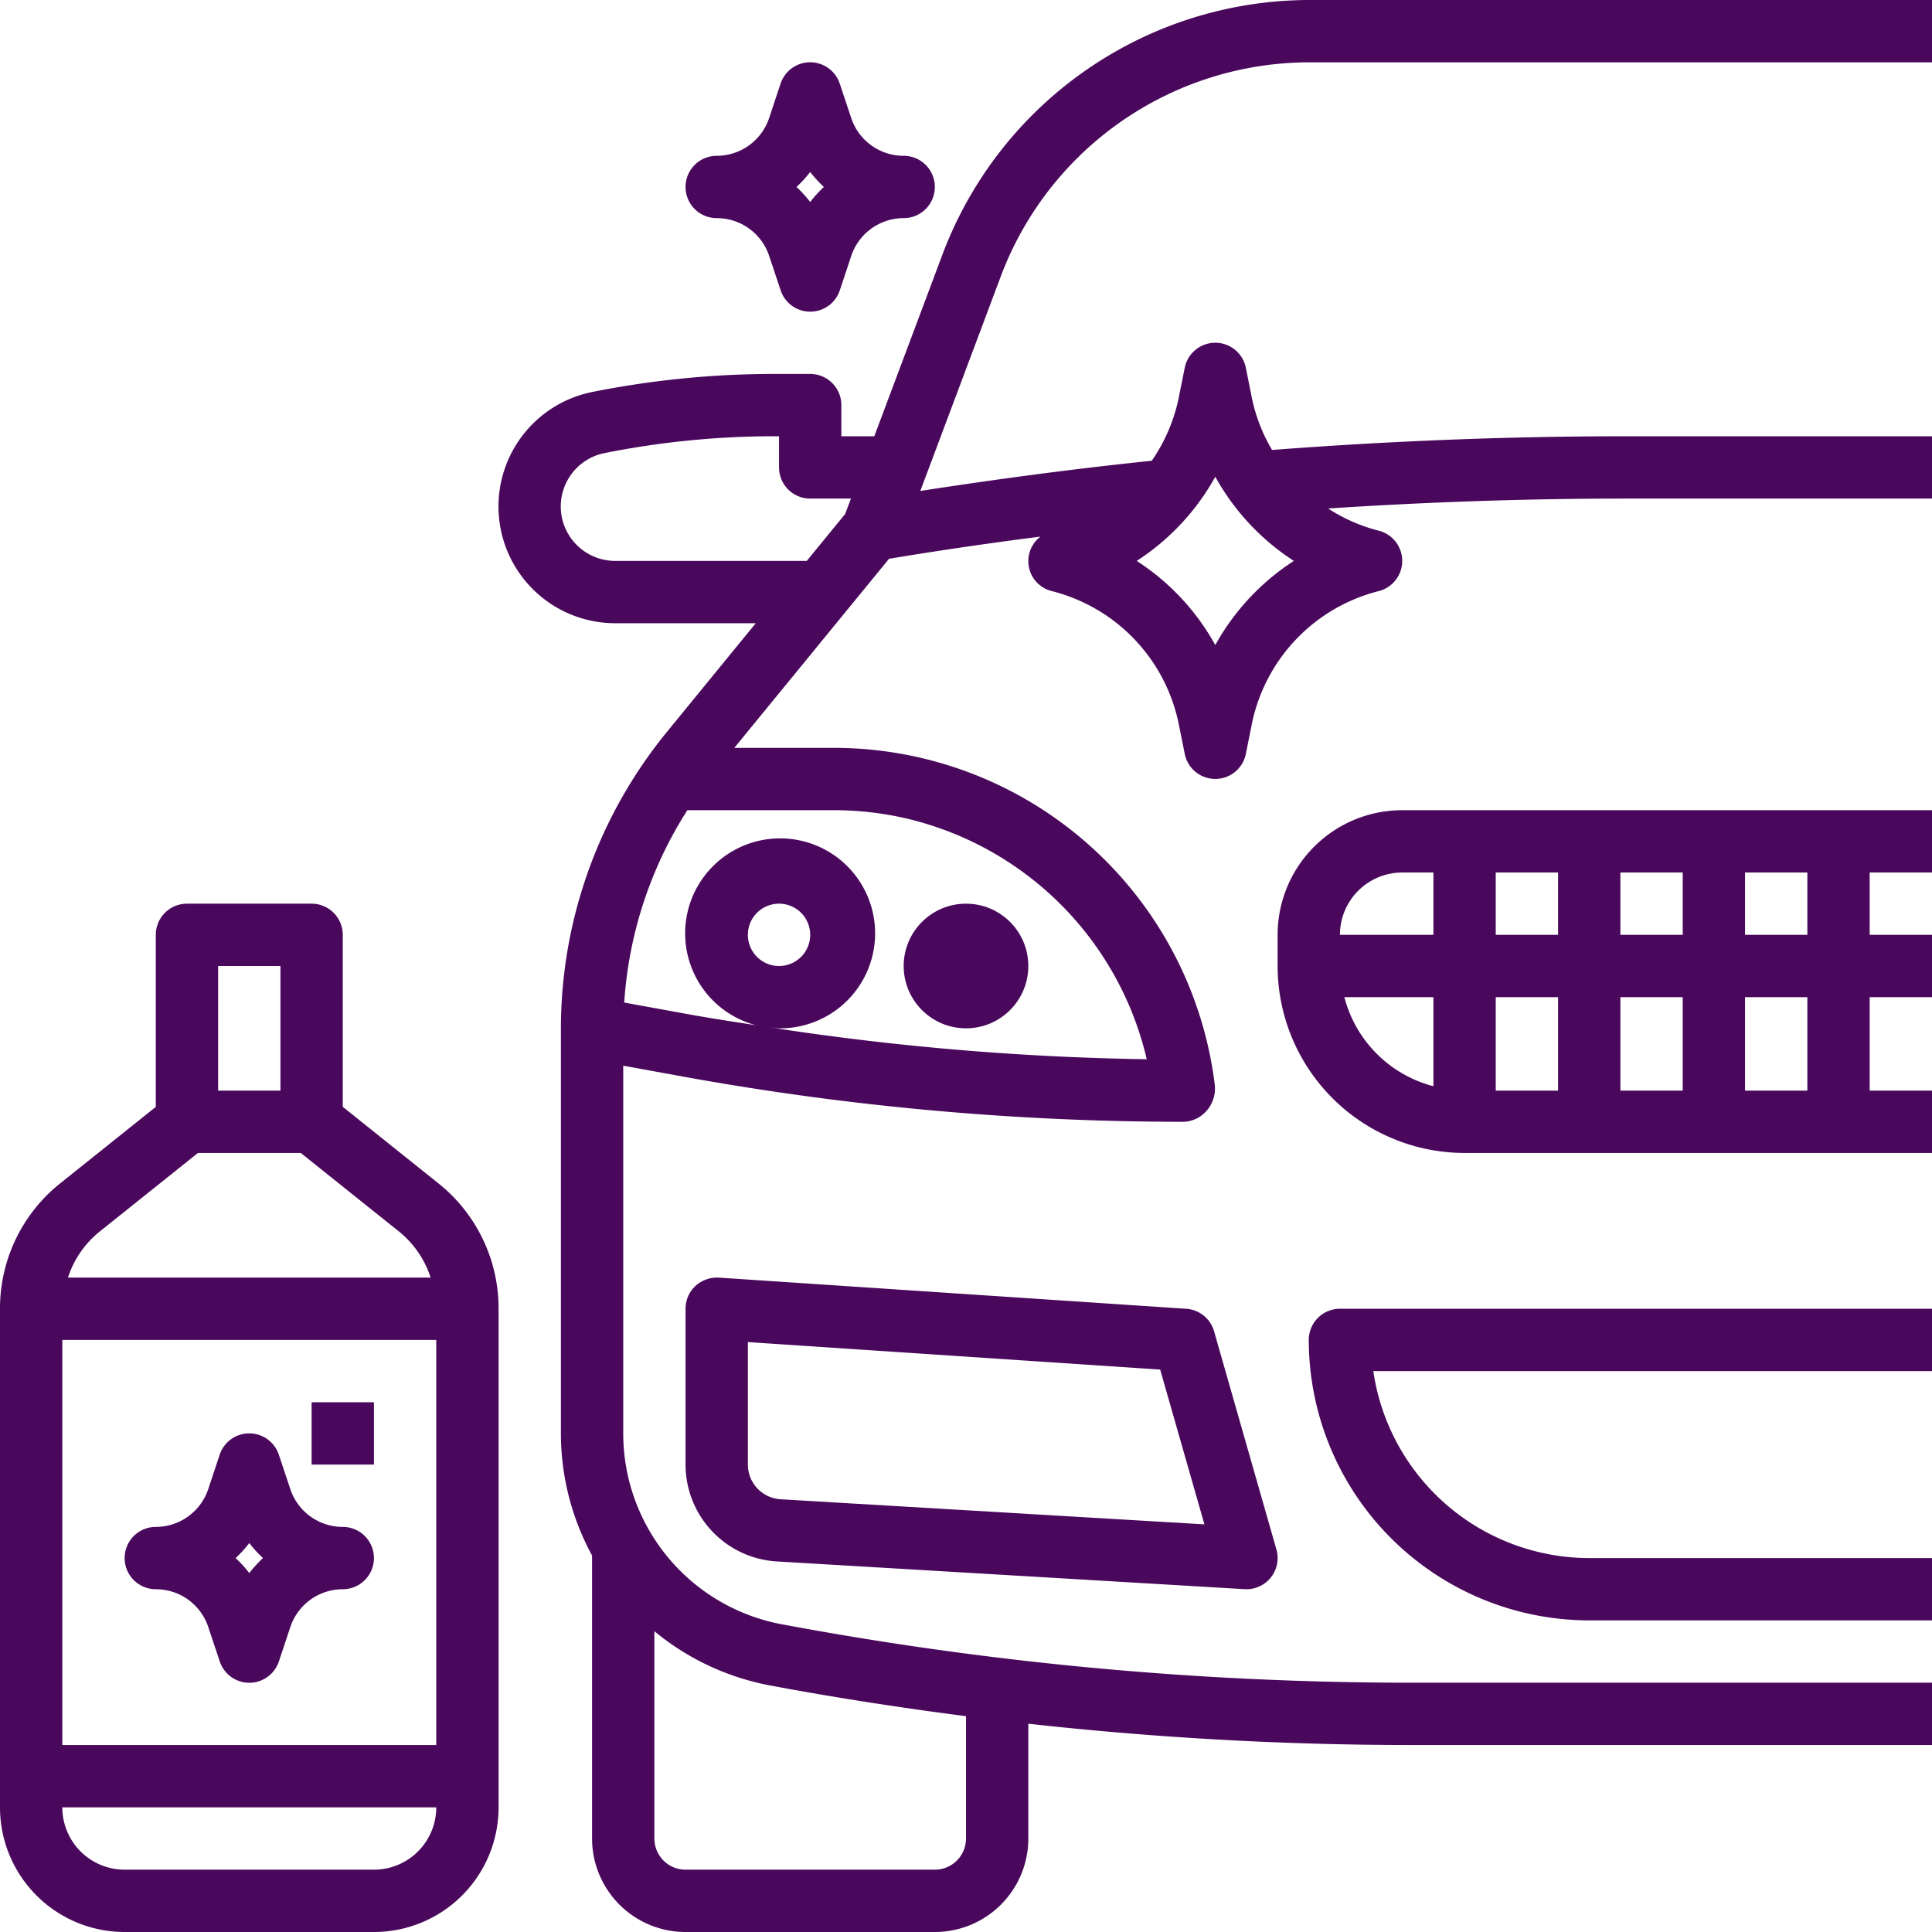
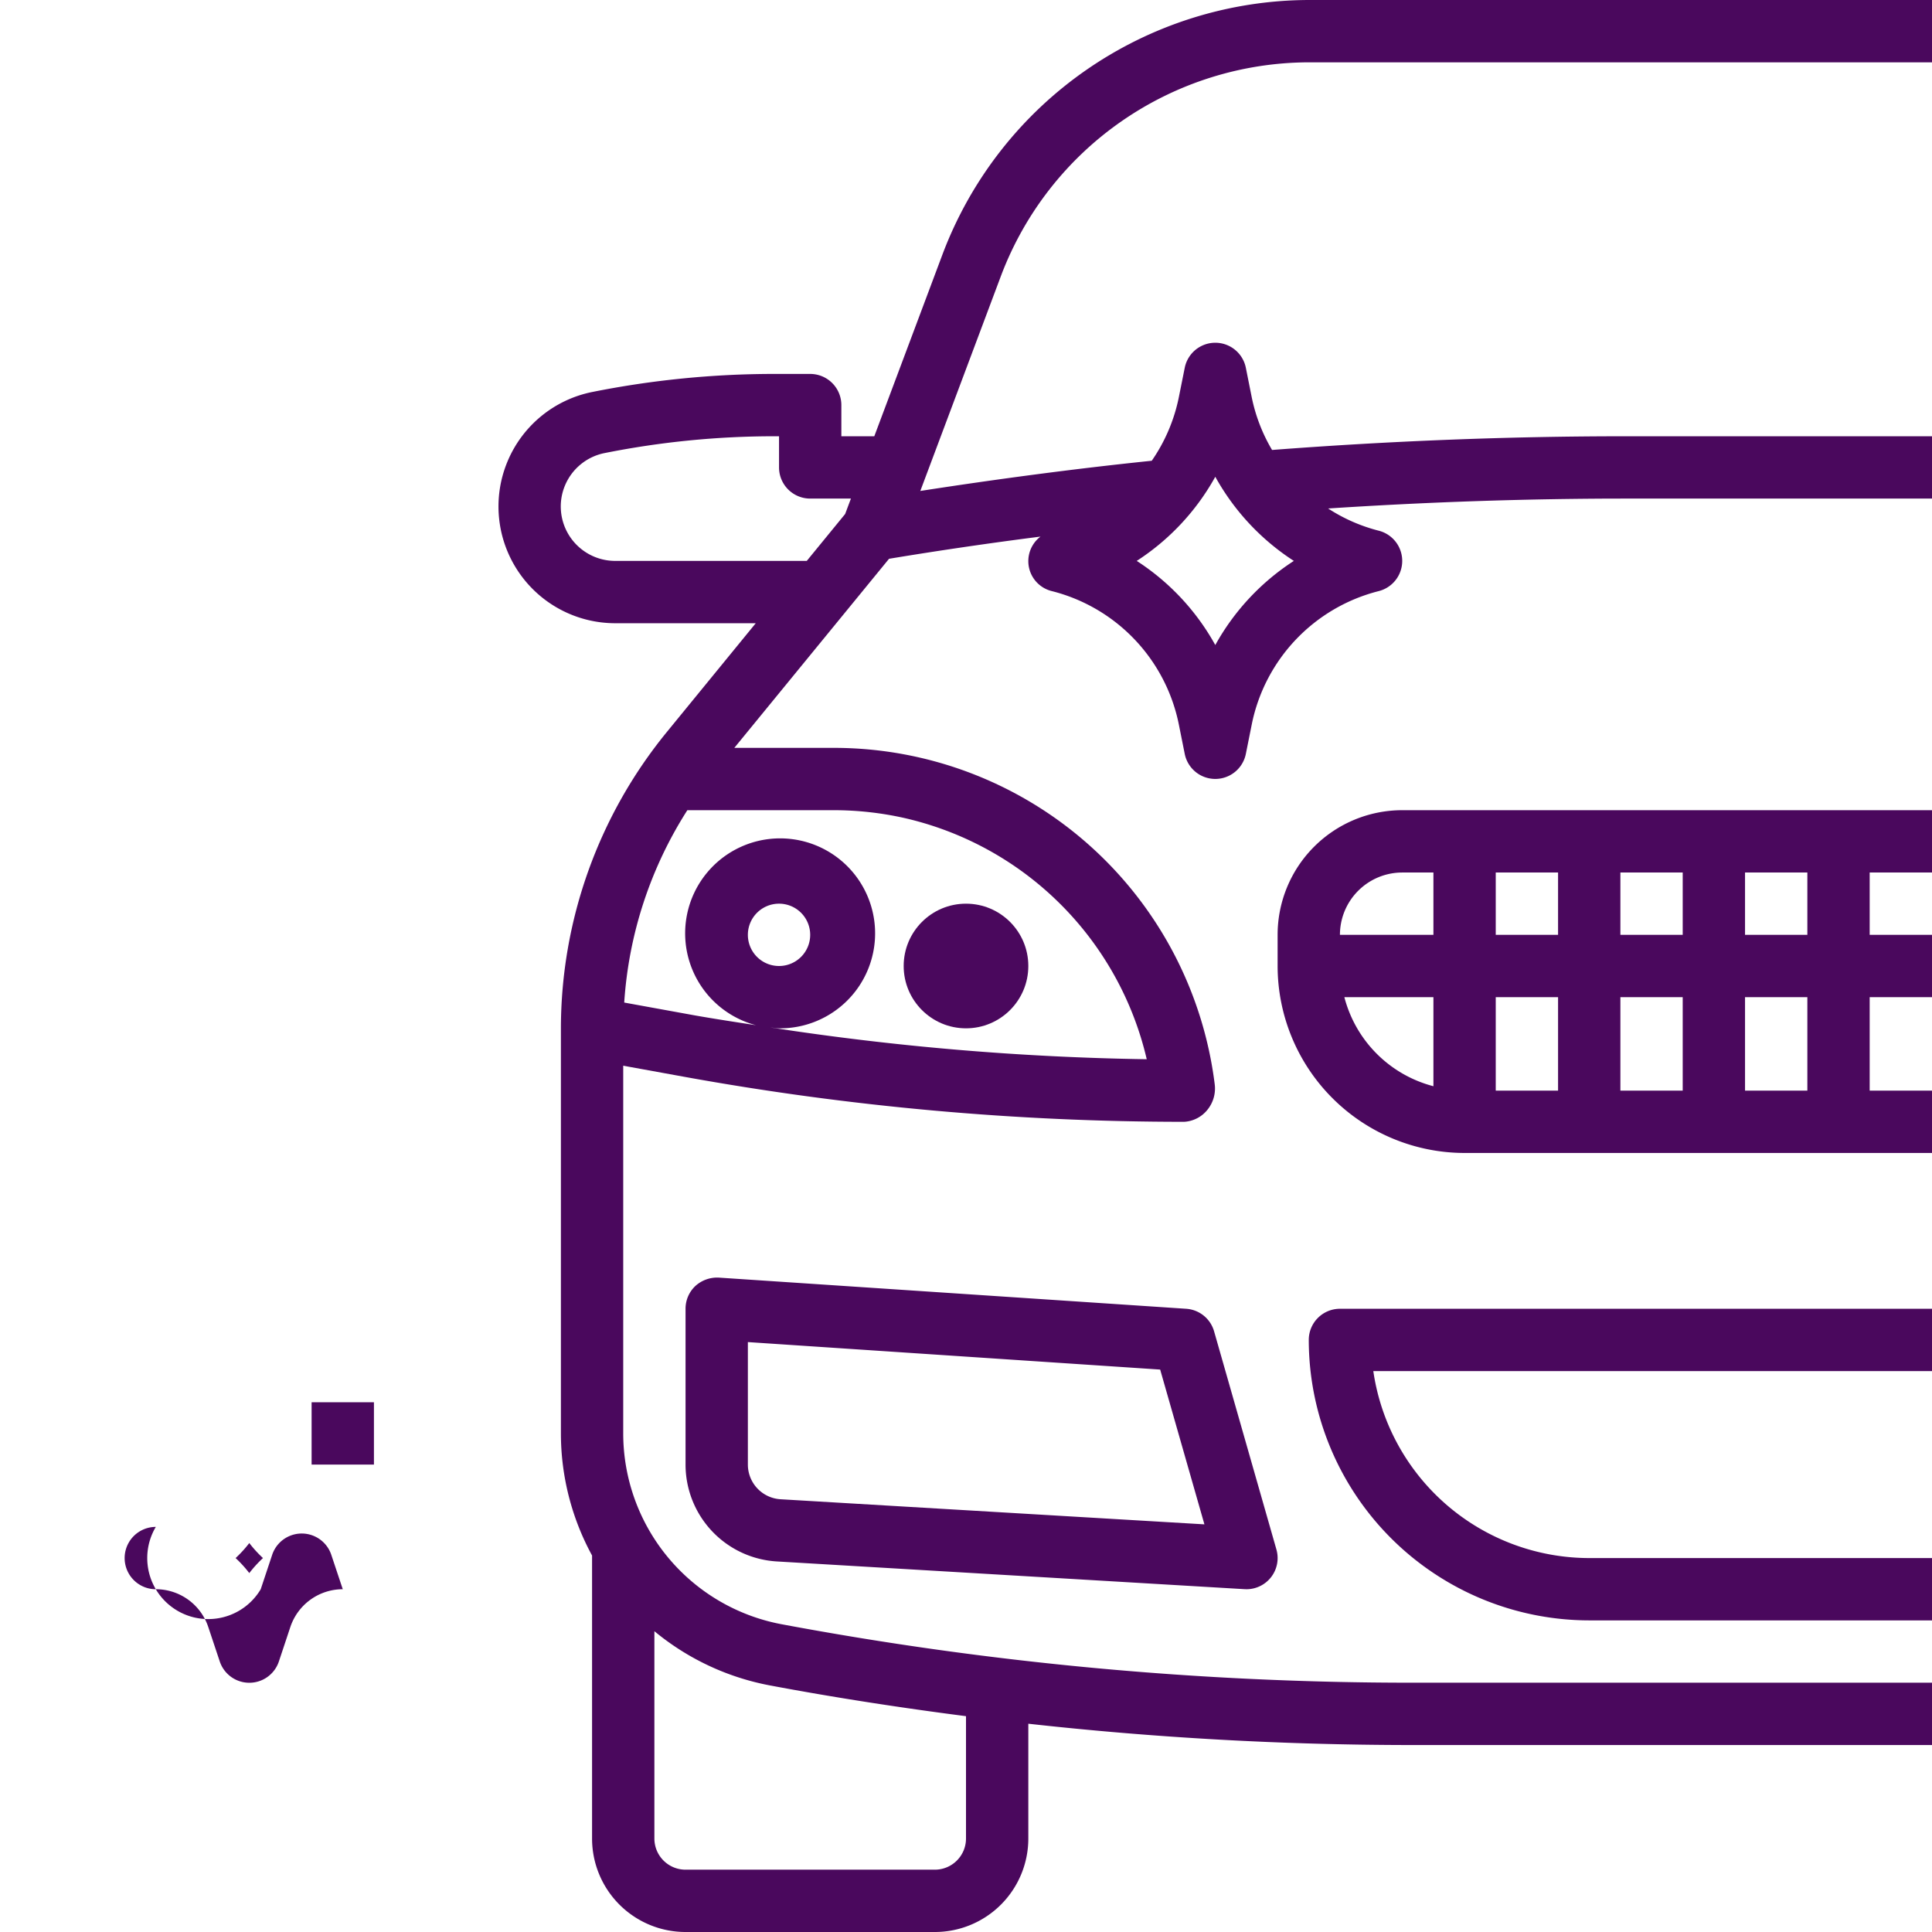
<svg xmlns="http://www.w3.org/2000/svg" data-name="Layer 3" fill="#4a085d" height="62" preserveAspectRatio="xMidYMid meet" version="1" viewBox="1.0 1.0 62.0 62.0" width="62" zoomAndPan="magnify">
  <g id="change1_1">
-     <path d="M28.316,4.786l-.367-1.1a1,1,0,0,0-1.9,0l-.366,1.1A1.775,1.775,0,0,1,24,6a1,1,0,0,0,0,2,1.772,1.772,0,0,1,1.684,1.214l.367,1.1a1,1,0,0,0,1.9,0l.366-1.1A1.775,1.775,0,0,1,30,8a1,1,0,0,0,0-2A1.772,1.772,0,0,1,28.316,4.786ZM27,7.482A3.864,3.864,0,0,0,26.561,7,3.864,3.864,0,0,0,27,6.518,3.864,3.864,0,0,0,27.439,7,3.864,3.864,0,0,0,27,7.482Z" fill="inherit" />
-   </g>
+     </g>
  <g id="change1_2">
    <path d="M39.066,43l-15-1a1.039,1.039,0,0,0-.75.268A1,1,0,0,0,23,43v5a3.115,3.115,0,0,0,2.938,3.109l15,.889L41,52a1,1,0,0,0,.962-1.274l-2-7A1,1,0,0,0,39.066,43ZM26.053,49.113A1.116,1.116,0,0,1,25,48V44.069l13.231.882,1.42,4.967Z" fill="inherit" />
  </g>
  <g id="change1_3">
    <path d="M42,31v1a6.006,6.006,0,0,0,6,6H63V36H61V33h2V31H61V29h2V27H46A4,4,0,0,0,42,31Zm4-2h1v2H44A2,2,0,0,1,46,29Zm3,4h2v3H49Zm4,0h2v3H53Zm0-2V29h2v2Zm-2,0H49V29h2Zm-6.858,2H47v2.858A3.991,3.991,0,0,1,44.142,33ZM59,36H57V33h2Zm0-5H57V29h2Z" fill="inherit" />
  </g>
  <g id="change1_4">
    <path d="M31.255,9.139,29.057,15H28V14a1,1,0,0,0-1-1H25.847a29.724,29.724,0,0,0-5.834.578A3.747,3.747,0,0,0,20.747,21h4.506l-2.861,3.5A15.056,15.056,0,0,0,19,34V47a8.193,8.193,0,0,0,1,3.918V60a3,3,0,0,0,3,3h8a3,3,0,0,0,3-3V56.316A111.833,111.833,0,0,0,46.279,57H63V55H46.279a109.885,109.885,0,0,1-20.2-1.877A6.233,6.233,0,0,1,21,47V35.2l1.949.354A89.946,89.946,0,0,0,39,37a1.031,1.031,0,0,0,.744-.381,1.082,1.082,0,0,0,.237-.828A12.316,12.316,0,0,0,27.758,25H24.565l4.965-6.068q2.415-.4,4.86-.712a.99.99,0,0,0,.368,1.75,5.541,5.541,0,0,1,4.07,4.269l.192.957a1,1,0,0,0,1.96,0l.192-.957a5.541,5.541,0,0,1,4.07-4.269,1,1,0,0,0,0-1.94,5.445,5.445,0,0,1-1.621-.712C46.794,17.11,49.994,17,53.165,17H63V15H53.165c-3.772,0-7.583.152-11.343.44a5.444,5.444,0,0,1-.65-1.679L40.98,12.8a1,1,0,0,0-1.96,0l-.192.957a5.484,5.484,0,0,1-.867,2.029c-2.477.256-4.962.588-7.427.969l2.594-6.917A10.591,10.591,0,0,1,43,3H63V1H43A12.6,12.6,0,0,0,31.255,9.139ZM25.713,55.088c2.082.391,4.181.714,6.287.986V60a1,1,0,0,1-1,1H23a1,1,0,0,1-1-1V53.347A8.193,8.193,0,0,0,25.713,55.088ZM30,27.246A10.35,10.35,0,0,1,37.8,34.992a88.021,88.021,0,0,1-12.072-1.019c.09.008.176.027.268.027a3.048,3.048,0,1,0-.736-.1c-.653-.1-1.308-.2-1.957-.314l-2.271-.413A13.038,13.038,0,0,1,23.058,27h4.7A10.355,10.355,0,0,1,30,27.246ZM25,31a1,1,0,1,1,1,1A1,1,0,0,1,25,31Zm1.89-12H20.747a1.747,1.747,0,0,1-.342-3.461A27.812,27.812,0,0,1,25.847,15H26v1a1,1,0,0,0,1,1h1.307l-.185.494ZM40,16.3A7.59,7.59,0,0,0,42.521,19,7.59,7.59,0,0,0,40,21.7,7.59,7.59,0,0,0,37.479,19,7.59,7.59,0,0,0,40,16.3Z" fill="inherit" />
  </g>
  <g id="change1_5">
    <path d="M43,44a9.01,9.01,0,0,0,9,9H63V51H52a7.011,7.011,0,0,1-6.929-6H63V43H44A1,1,0,0,0,43,44Z" fill="inherit" />
  </g>
  <g id="change1_6">
    <circle cx="32" cy="32" fill="inherit" r="2" />
  </g>
  <g id="change1_7">
-     <path d="M5,63h8a4,4,0,0,0,4-4V43a5.134,5.134,0,0,0-1.937-4.03L12,36.52V31a1,1,0,0,0-1-1H7a1,1,0,0,0-1,1v5.52L2.938,38.97A5.131,5.131,0,0,0,1,43V59A4,4,0,0,0,5,63Zm8-2H5a2,2,0,0,1-2-2H15A2,2,0,0,1,13,61Zm2-17V57H3V44ZM10,32v4H8V32ZM7.352,38h3.3l3.166,2.532A3.133,3.133,0,0,1,14.819,42H3.181a3.128,3.128,0,0,1,1.006-1.468Z" fill="inherit" />
-   </g>
+     </g>
  <g id="change1_8">
-     <path d="M6,52a1.772,1.772,0,0,1,1.684,1.214l.367,1.1a1,1,0,0,0,1.9,0l.366-1.1A1.775,1.775,0,0,1,12,52a1,1,0,0,0,0-2,1.772,1.772,0,0,1-1.684-1.214l-.367-1.1a1,1,0,0,0-1.9,0l-.366,1.1A1.775,1.775,0,0,1,6,50a1,1,0,0,0,0,2Zm3-1.482A3.864,3.864,0,0,0,9.439,51,3.864,3.864,0,0,0,9,51.482,3.864,3.864,0,0,0,8.561,51,3.864,3.864,0,0,0,9,50.518Z" fill="inherit" />
+     <path d="M6,52a1.772,1.772,0,0,1,1.684,1.214l.367,1.1a1,1,0,0,0,1.9,0l.366-1.1A1.775,1.775,0,0,1,12,52l-.367-1.1a1,1,0,0,0-1.9,0l-.366,1.1A1.775,1.775,0,0,1,6,50a1,1,0,0,0,0,2Zm3-1.482A3.864,3.864,0,0,0,9.439,51,3.864,3.864,0,0,0,9,51.482,3.864,3.864,0,0,0,8.561,51,3.864,3.864,0,0,0,9,50.518Z" fill="inherit" />
  </g>
  <g id="change1_9">
    <path d="M11 46H13V48H11z" fill="inherit" />
  </g>
</svg>